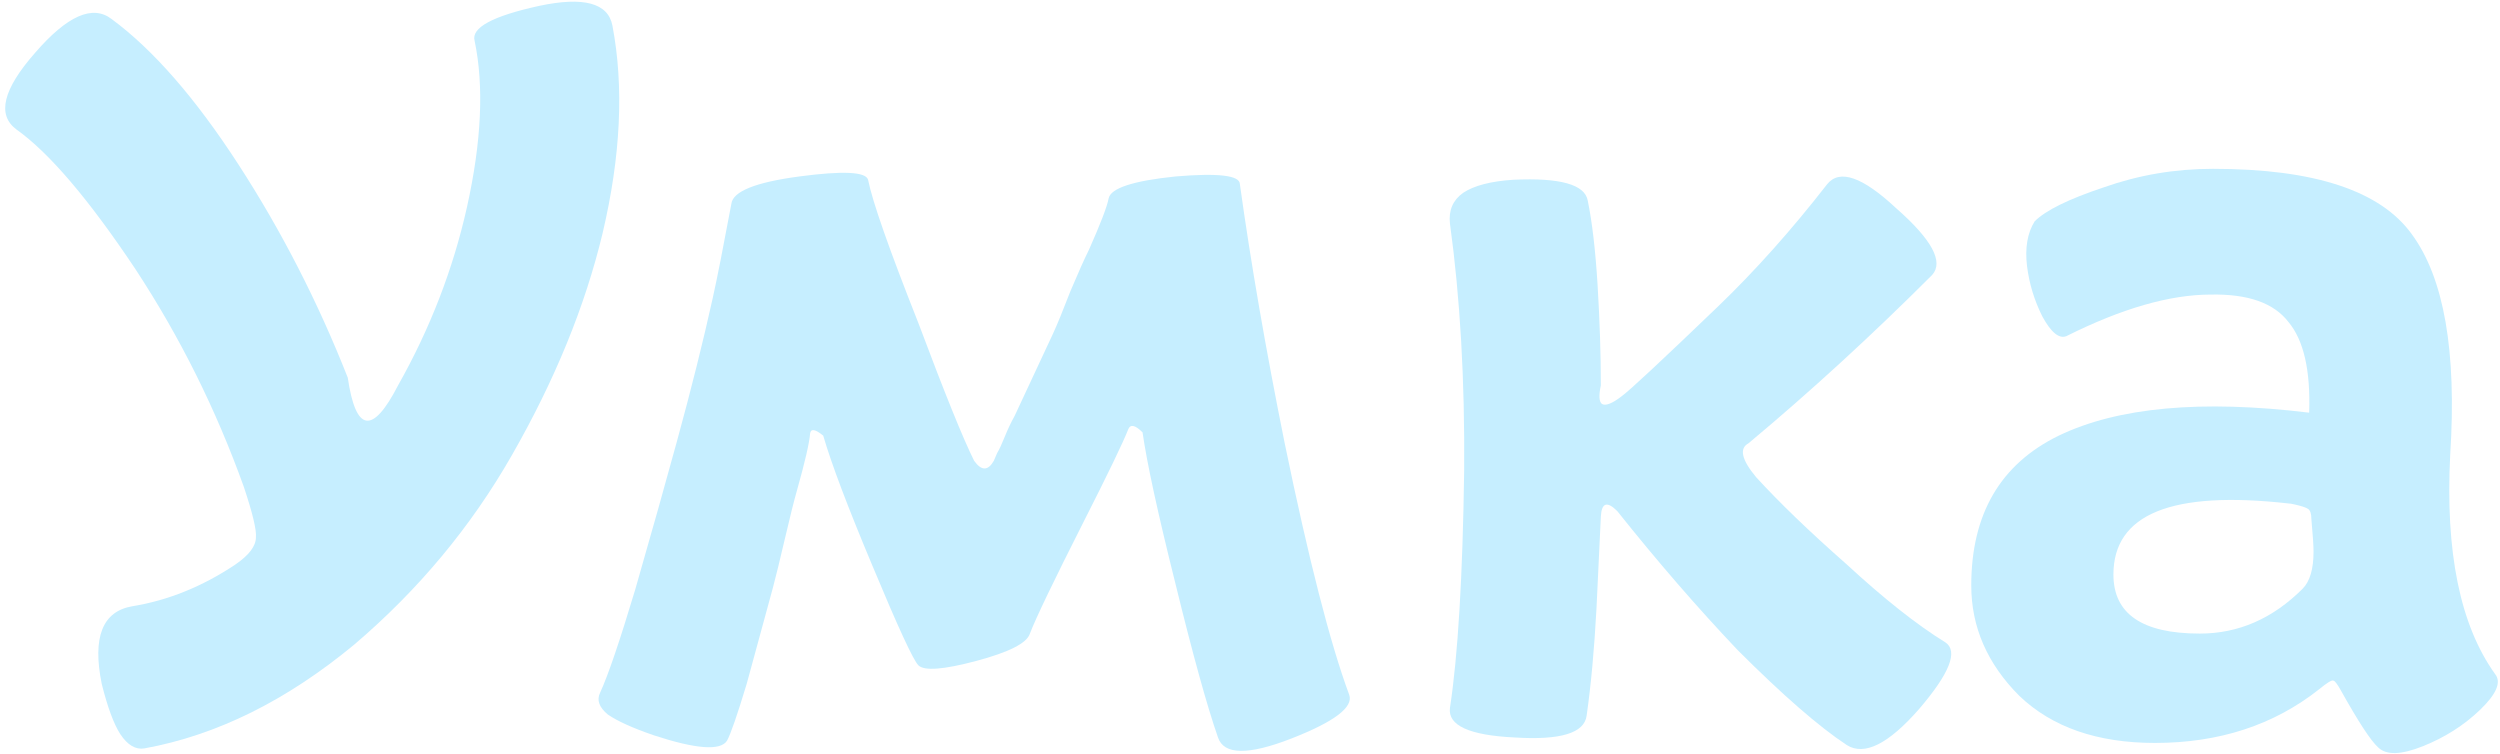
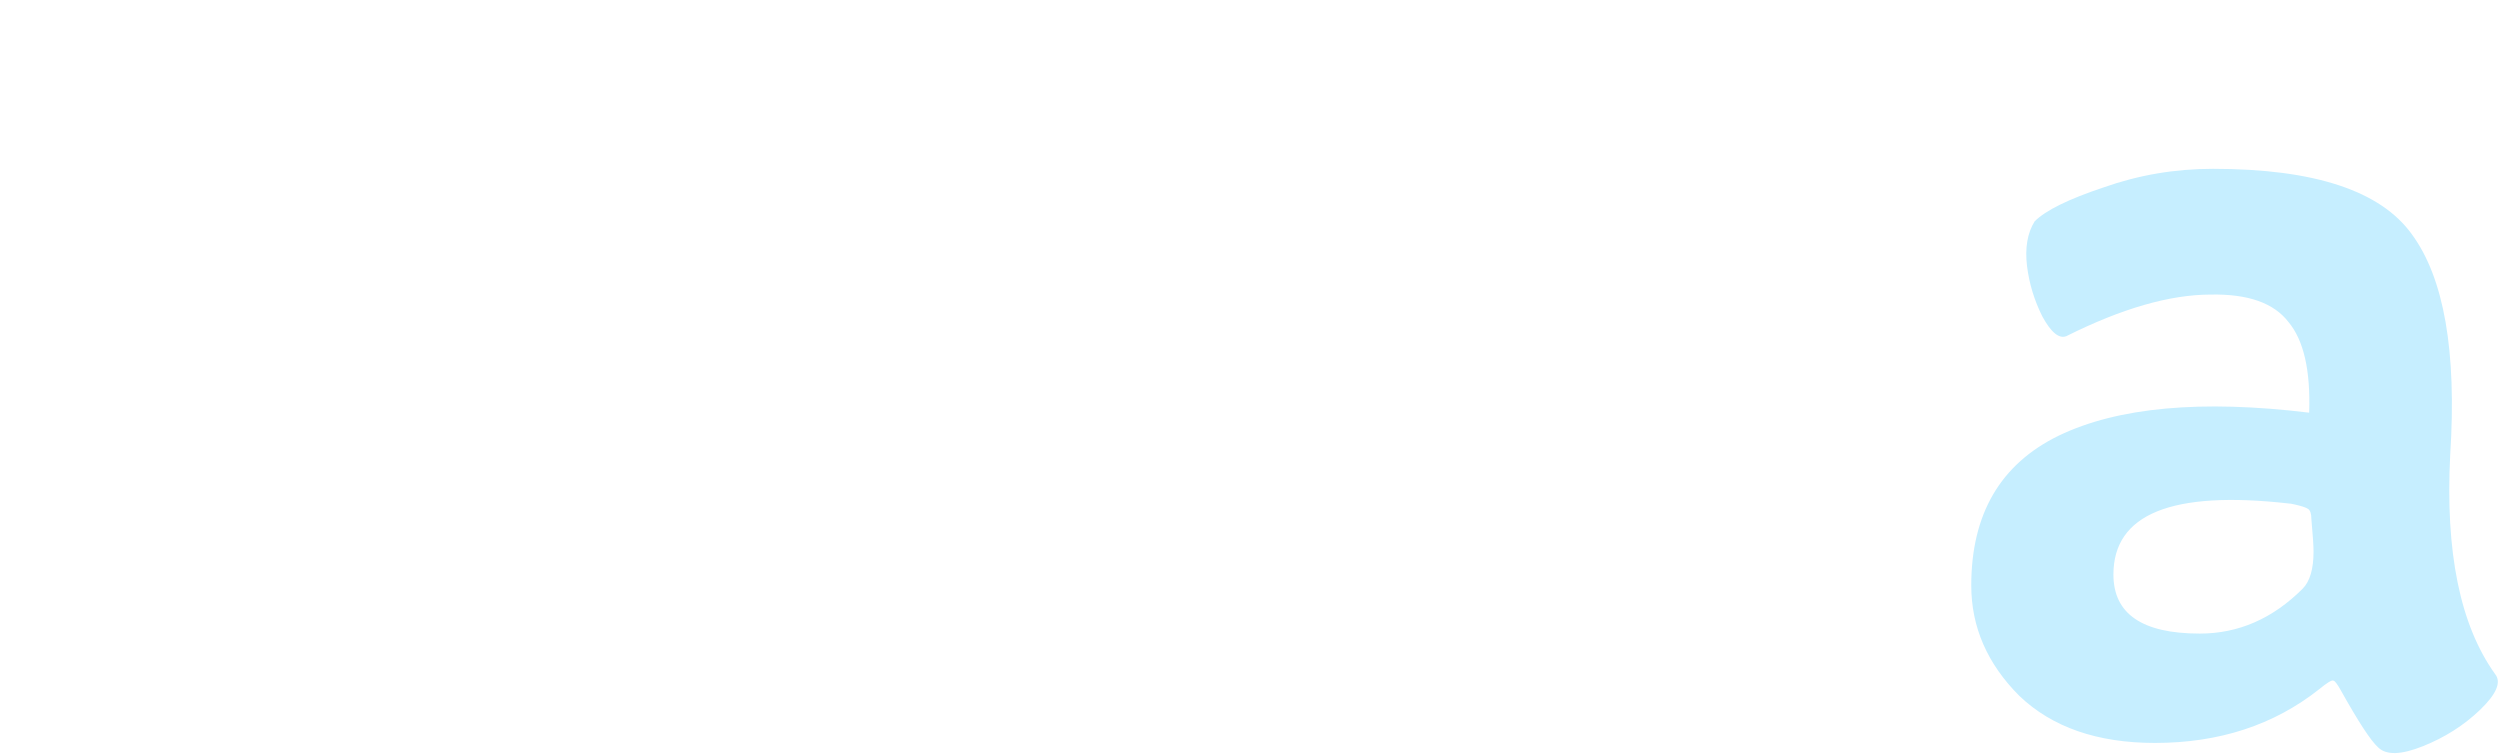
<svg xmlns="http://www.w3.org/2000/svg" width="428" height="129" viewBox="0 0 428 129" fill="none">
  <path d="M376.608 108.469C383.223 108.469 389.089 105.91 394.206 100.793C395.454 99.545 396.078 97.423 396.078 94.428C396.078 93.429 395.954 91.557 395.704 88.811C395.704 87.938 395.517 87.376 395.142 87.126C394.768 86.877 394.019 86.627 392.896 86.378C392.396 86.253 392.022 86.19 391.772 86.19C371.803 83.944 361.818 88 361.818 98.359C361.818 105.099 366.748 108.469 376.608 108.469ZM378.854 28.902C396.203 28.902 407.561 32.647 412.928 40.135C418.419 47.624 420.604 60.167 419.48 77.766C418.607 94.49 421.165 107.034 427.156 115.396C428.279 116.769 427.406 118.828 424.535 121.574C421.789 124.195 418.544 126.255 414.8 127.752C411.056 129.25 408.497 129.312 407.124 127.939C405.876 126.816 403.754 123.571 400.759 118.204C400.135 117.081 399.698 116.519 399.448 116.519C399.199 116.394 398.387 116.894 397.014 118.017C389.276 124.133 379.915 127.191 368.932 127.191C359.072 127.191 351.334 124.507 345.717 119.14C340.226 113.649 337.48 107.346 337.48 100.232C337.48 88 342.472 79.451 352.457 74.583C362.567 69.715 376.858 68.405 395.329 70.651C395.579 63.412 394.393 58.233 391.772 55.112C389.276 51.867 384.845 50.307 378.48 50.432C371.491 50.432 363.253 52.804 353.768 57.546C352.519 58.046 351.147 56.922 349.649 54.176C348.276 51.431 347.402 48.56 347.028 45.565C346.653 42.444 347.09 39.886 348.338 37.889C350.21 36.017 354.142 34.082 360.133 32.085C366.124 29.963 372.364 28.902 378.854 28.902Z" fill="#C6EEFF" />
-   <path d="M248.231 121.2C249.604 112.213 250.415 98.671 250.664 80.574C250.789 65.097 249.978 50.994 248.231 38.263C247.981 36.017 248.73 34.269 250.477 33.021C252.349 31.773 255.22 31.024 259.089 30.774C267.077 30.4 271.321 31.586 271.82 34.331C272.569 37.951 273.13 42.756 273.505 48.747C273.879 54.988 274.066 60.729 274.066 65.971C273.692 67.718 273.754 68.779 274.254 69.154C274.878 69.528 276.001 69.091 277.623 67.843C278.996 66.845 284.488 61.727 294.098 52.492C300.464 46.376 306.704 39.386 312.82 31.523C314.942 28.902 318.873 30.275 324.615 35.642C330.73 41.009 332.79 44.816 330.793 47.062C320.433 57.422 309.949 67.032 299.34 75.893C297.718 76.767 298.155 78.702 300.651 81.697C304.645 86.066 309.762 90.996 316.003 96.487C322.493 102.478 328.172 106.971 333.039 109.967C335.286 111.464 333.788 115.271 328.546 121.387C323.304 127.378 319.185 129.437 316.19 127.565C311.447 124.445 305.207 119.015 297.468 111.277C290.604 104.038 283.739 96.113 276.875 87.501C275.127 85.754 274.191 86.066 274.066 88.437L273.318 104.163C272.943 111.152 272.381 117.268 271.633 122.51C271.258 125.506 267.139 126.754 259.276 126.254C251.538 125.88 247.856 124.195 248.231 121.2Z" fill="#C6EEFF" />
-   <path d="M102.745 118.579C104.118 115.583 106.115 109.717 108.736 100.98C111.606 90.996 113.978 82.571 115.85 75.706C118.346 66.595 120.405 58.358 122.028 50.994C122.777 47.624 123.838 42.257 125.211 34.893C125.46 32.772 129.329 31.211 136.818 30.213C144.307 29.214 148.238 29.402 148.613 30.774C149.361 34.519 152.232 42.694 157.224 55.3C161.718 67.282 164.9 75.145 166.772 78.889C168.021 80.636 169.144 80.636 170.142 78.889C170.267 78.639 170.454 78.203 170.704 77.579C171.078 76.954 171.515 76.018 172.014 74.77C172.514 73.522 173.075 72.336 173.699 71.213L180.252 57.172C181.001 55.549 181.999 53.116 183.247 49.87C184.62 46.626 185.681 44.254 186.43 42.756C188.427 38.263 189.55 35.33 189.8 33.957C190.174 32.21 193.981 30.962 201.22 30.213C208.584 29.589 212.266 30.026 212.266 31.523C214.138 45.003 216.697 59.793 219.942 75.894C224.06 95.863 227.742 110.216 230.987 118.953C231.736 121.075 228.429 123.571 221.065 126.442C213.701 129.312 209.52 129.25 208.522 126.255C206.649 120.888 204.216 112.089 201.22 99.857C198.225 87.875 196.353 79.263 195.604 74.021C194.356 72.773 193.544 72.586 193.17 73.46C192.296 75.706 189.738 81.011 185.494 89.373C180.377 99.483 177.319 105.848 176.32 108.469C175.821 110.092 172.763 111.652 167.147 113.149C161.53 114.647 158.223 114.897 157.224 113.898C156.351 113.025 153.73 107.346 149.361 96.862C145.118 86.752 142.31 79.326 140.937 74.583C139.564 73.46 138.815 73.335 138.69 74.209C138.565 75.831 137.816 79.076 136.444 83.944C135.944 85.691 135.258 88.437 134.384 92.181C133.51 95.926 132.824 98.734 132.325 100.606L127.832 117.081C126.209 122.448 125.086 125.693 124.462 126.816C123.338 128.564 119.157 128.252 111.918 125.88C108.299 124.632 105.678 123.446 104.055 122.323C102.557 121.075 102.121 119.827 102.745 118.579Z" fill="#C6EEFF" />
-   <path d="M22.658 103.789C28.773 102.79 34.639 100.419 40.256 96.674C42.627 95.052 43.813 93.492 43.813 91.994C43.938 90.746 43.251 87.875 41.754 83.382C37.011 70.152 30.833 57.733 23.219 46.126C15.231 34.144 8.429 26.157 2.813 22.163C-0.557 19.666 0.504 15.298 5.995 9.057C11.487 2.692 15.855 0.758 19.101 3.254C26.215 8.496 33.454 16.796 40.818 28.153C48.181 39.511 54.422 51.68 59.539 64.66C60.912 74.021 63.783 74.458 68.151 65.971C73.643 56.236 77.574 46.064 79.946 35.455C82.442 24.222 82.879 14.736 81.256 6.998C80.632 4.751 84.314 2.755 92.302 1.007C99.915 -0.615 104.096 0.508 104.845 4.377C106.842 14.861 106.281 26.718 103.16 39.948C100.165 52.429 94.985 65.097 87.621 77.953C80.632 90.184 71.646 100.98 60.662 110.341C49.055 119.952 37.073 125.88 24.717 128.127C23.219 128.376 21.846 127.565 20.598 125.693C19.475 123.945 18.414 121.075 17.416 117.081C15.793 109.093 17.54 104.662 22.658 103.789Z" fill="#C6EEFF" />
</svg>